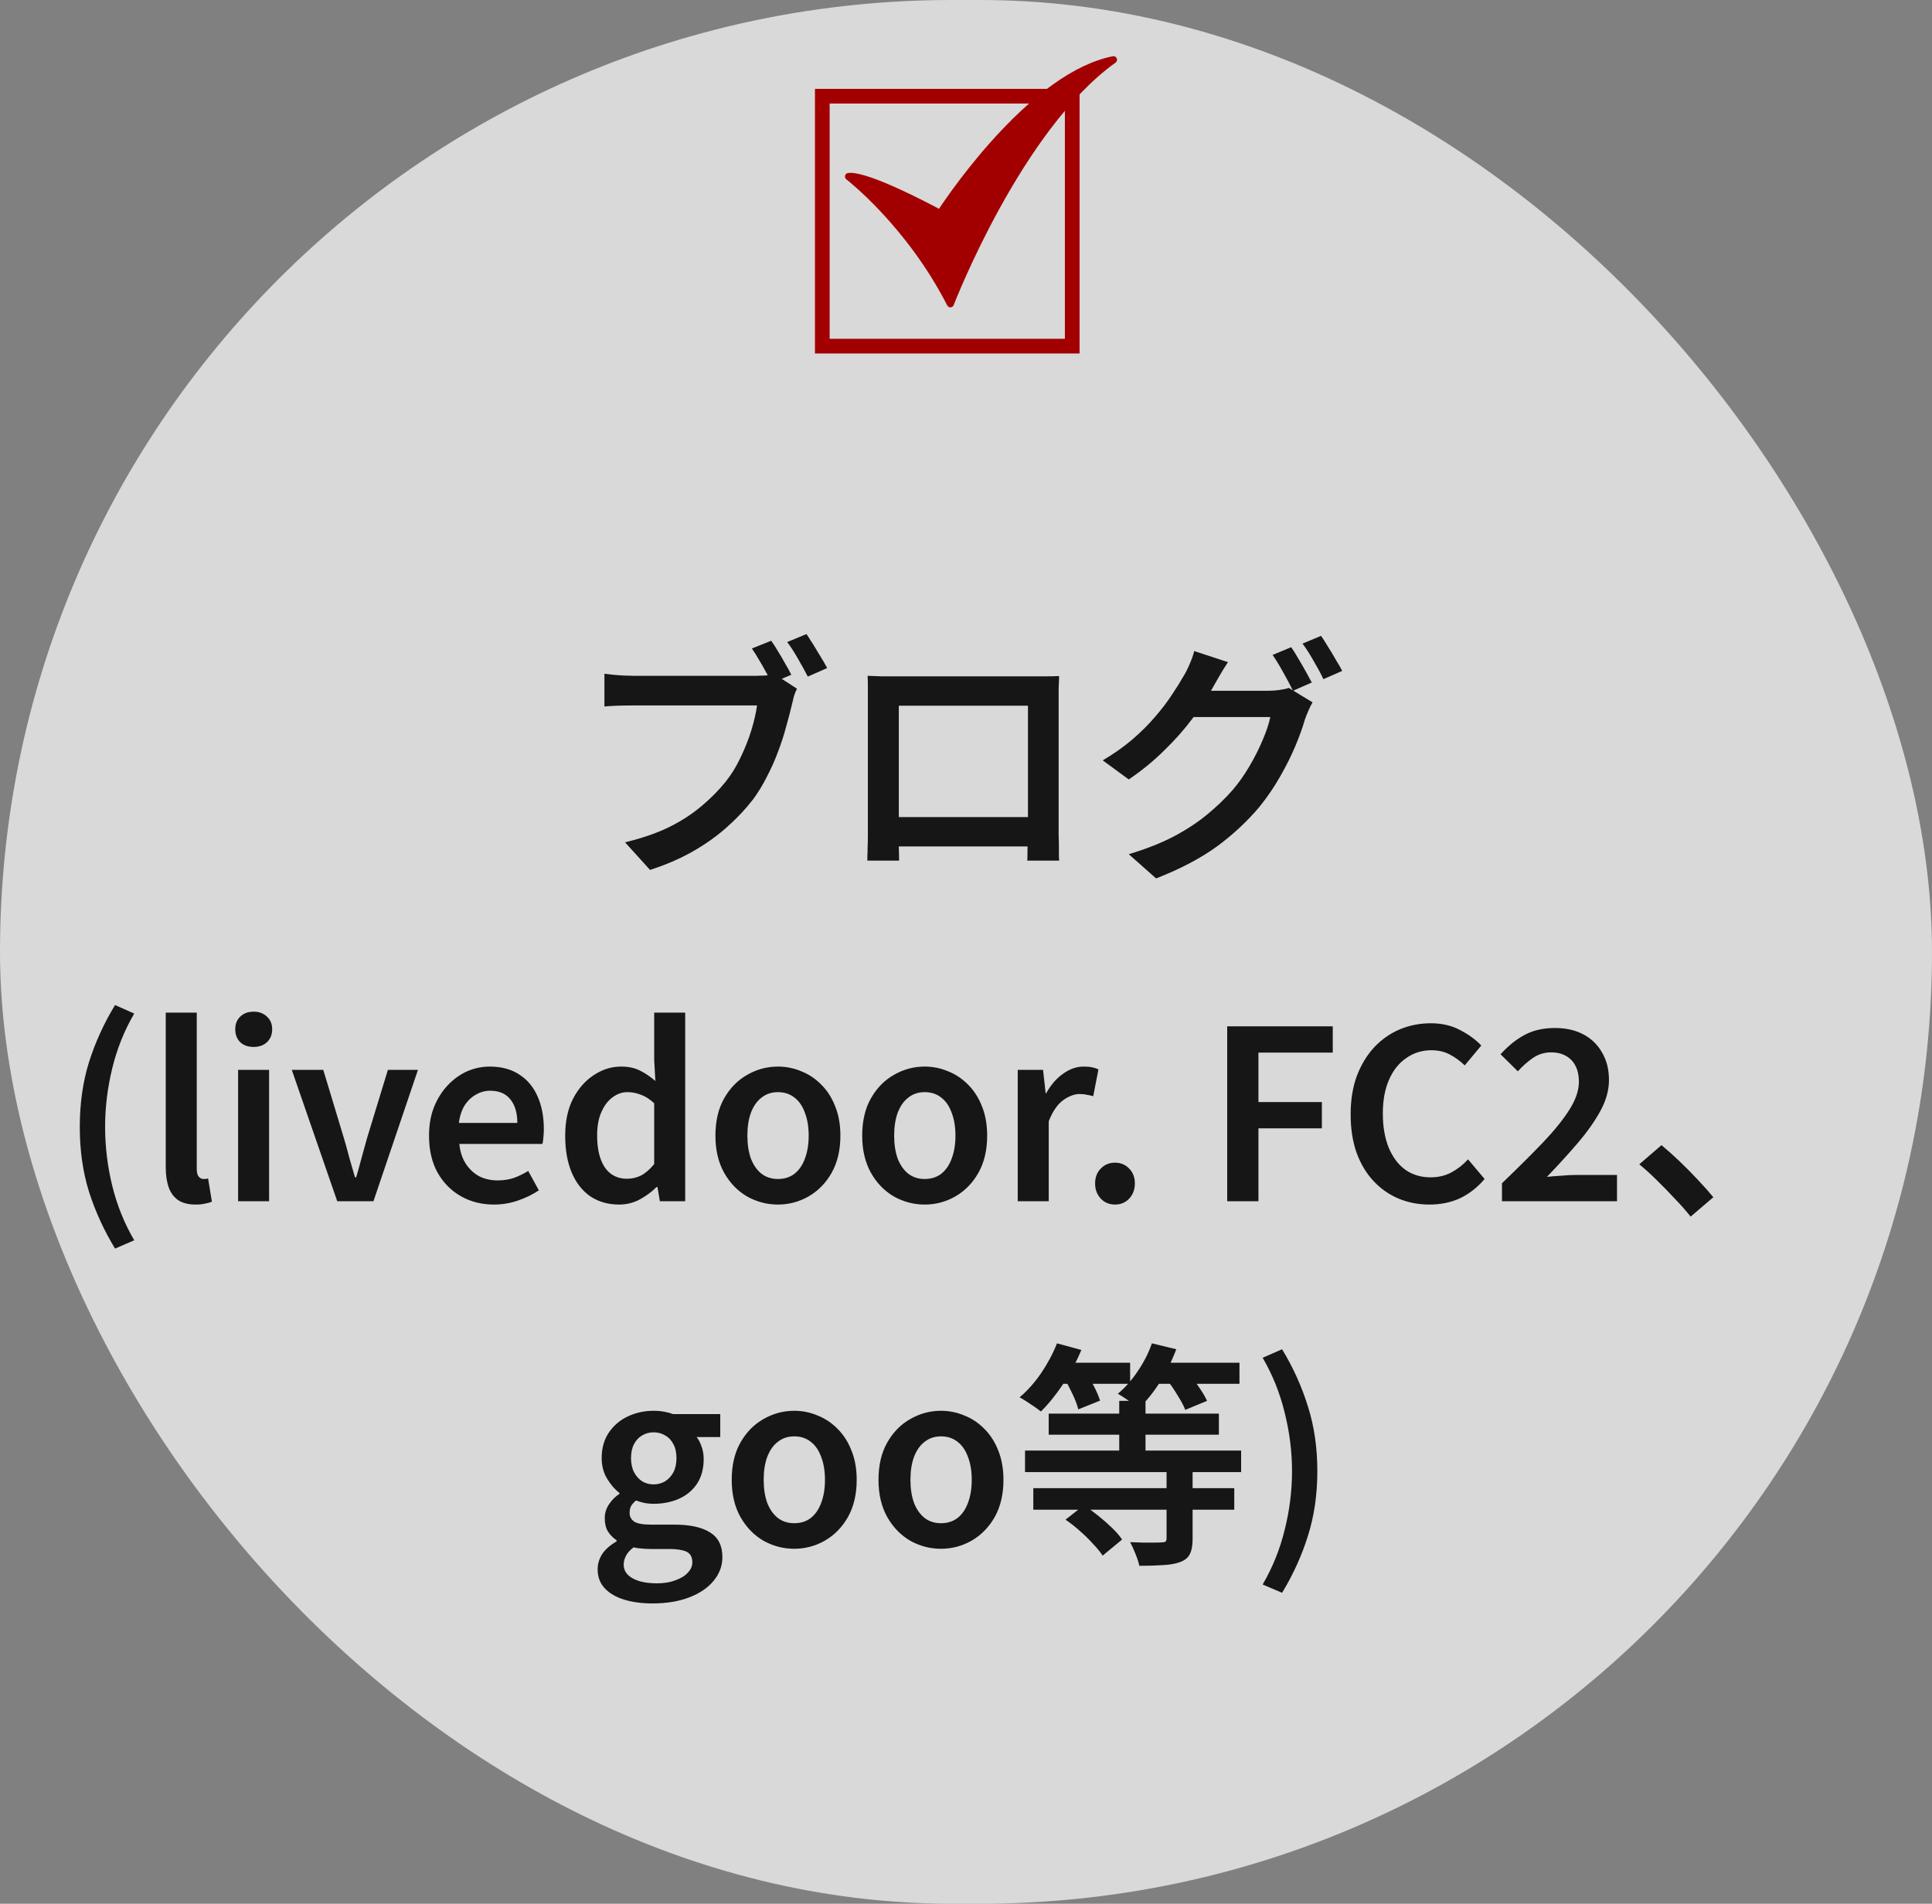
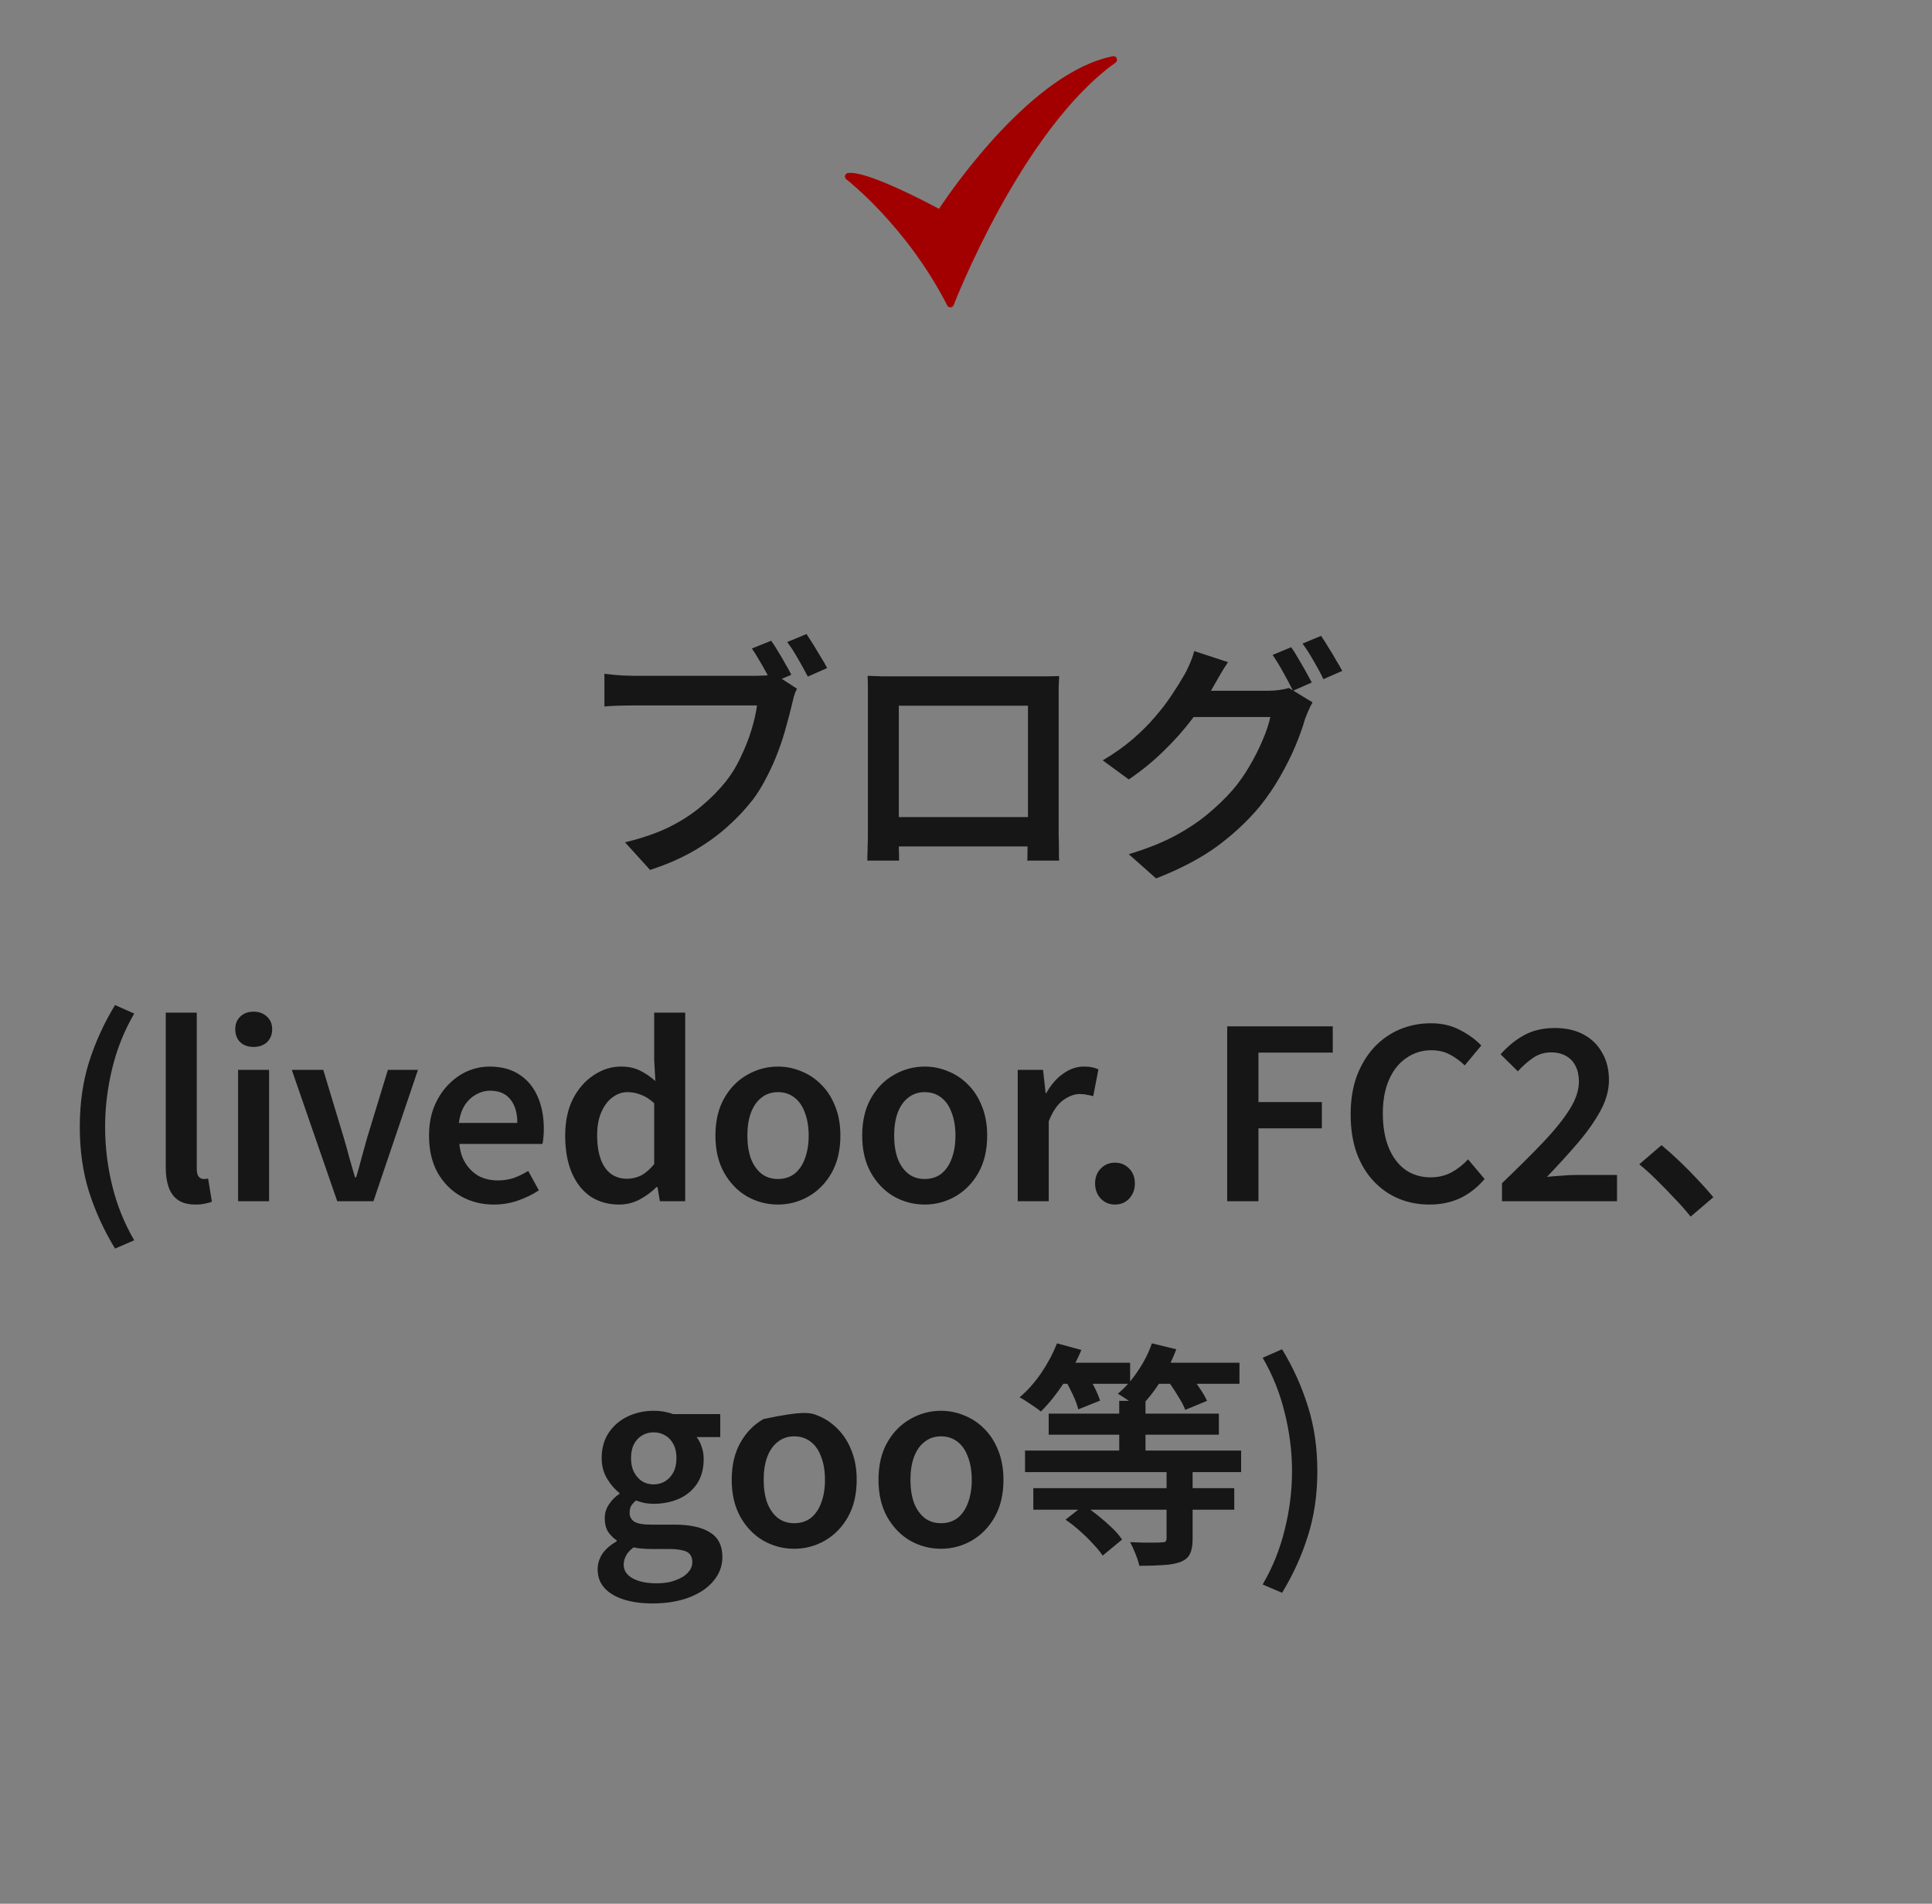
<svg xmlns="http://www.w3.org/2000/svg" width="275" height="271" viewBox="0 0 275 271" fill="none">
  <rect x="0" y="0" width="275" height="271" fill="#808080" stroke="none" />
-   <rect width="275" height="271" rx="135.5" fill="white" fill-opacity="0.7" />
-   <path d="M109.773 91.214C110.091 91.654 110.421 92.168 110.764 92.755C111.131 93.342 111.473 93.929 111.791 94.516C112.134 95.079 112.415 95.593 112.635 96.057L109.846 97.231C109.602 96.718 109.32 96.18 109.002 95.617C108.684 95.03 108.354 94.455 108.012 93.892C107.694 93.33 107.363 92.804 107.021 92.314L109.773 91.214ZM114.8 90.26C115.094 90.7 115.424 91.214 115.791 91.801C116.158 92.388 116.512 92.975 116.855 93.562C117.222 94.149 117.515 94.663 117.736 95.103L114.984 96.314C114.592 95.556 114.127 94.712 113.589 93.782C113.051 92.828 112.537 92.033 112.048 91.397L114.8 90.26ZM113.442 98.039C113.271 98.357 113.124 98.724 113.002 99.14C112.904 99.555 112.806 99.959 112.709 100.351C112.488 101.28 112.219 102.308 111.901 103.433C111.608 104.558 111.229 105.732 110.764 106.955C110.323 108.154 109.797 109.341 109.186 110.515C108.599 111.689 107.938 112.778 107.204 113.781C106.079 115.224 104.795 116.582 103.352 117.854C101.933 119.101 100.318 120.239 98.508 121.266C96.722 122.269 94.728 123.125 92.527 123.835L88.968 119.908C91.389 119.321 93.481 118.6 95.242 117.743C97.004 116.863 98.532 115.872 99.829 114.771C101.15 113.67 102.312 112.496 103.315 111.249C104.147 110.197 104.856 109.035 105.443 107.763C106.055 106.491 106.556 105.219 106.948 103.947C107.339 102.674 107.608 101.5 107.755 100.424C107.412 100.424 106.801 100.424 105.92 100.424C105.039 100.424 104 100.424 102.801 100.424C101.627 100.424 100.392 100.424 99.095 100.424C97.823 100.424 96.588 100.424 95.389 100.424C94.215 100.424 93.163 100.424 92.233 100.424C91.304 100.424 90.631 100.424 90.215 100.424C89.408 100.424 88.625 100.436 87.867 100.461C87.133 100.485 86.521 100.522 86.032 100.571V95.91C86.399 95.96 86.827 96.008 87.316 96.057C87.805 96.106 88.307 96.143 88.821 96.167C89.359 96.192 89.824 96.204 90.215 96.204C90.582 96.204 91.132 96.204 91.866 96.204C92.6 96.204 93.456 96.204 94.435 96.204C95.413 96.204 96.441 96.204 97.517 96.204C98.594 96.204 99.67 96.204 100.746 96.204C101.823 96.204 102.826 96.204 103.755 96.204C104.685 96.204 105.492 96.204 106.177 96.204C106.862 96.204 107.339 96.204 107.608 96.204C107.951 96.204 108.354 96.192 108.819 96.167C109.308 96.143 109.773 96.07 110.213 95.947L113.442 98.039ZM123.497 96.204C124.23 96.229 124.903 96.253 125.515 96.278C126.151 96.278 126.713 96.278 127.203 96.278C127.545 96.278 128.12 96.278 128.927 96.278C129.759 96.278 130.725 96.278 131.826 96.278C132.927 96.278 134.101 96.278 135.349 96.278C136.621 96.278 137.881 96.278 139.128 96.278C140.4 96.278 141.575 96.278 142.651 96.278C143.752 96.278 144.706 96.278 145.513 96.278C146.32 96.278 146.895 96.278 147.238 96.278C147.678 96.278 148.216 96.278 148.852 96.278C149.488 96.278 150.124 96.265 150.76 96.241C150.736 96.754 150.711 97.317 150.687 97.929C150.687 98.516 150.687 99.079 150.687 99.617C150.687 99.91 150.687 100.424 150.687 101.158C150.687 101.867 150.687 102.723 150.687 103.726C150.687 104.729 150.687 105.806 150.687 106.955C150.687 108.081 150.687 109.218 150.687 110.368C150.687 111.493 150.687 112.557 150.687 113.56C150.687 114.563 150.687 115.42 150.687 116.129C150.687 116.838 150.687 117.328 150.687 117.597C150.687 117.939 150.687 118.38 150.687 118.918C150.711 119.431 150.724 119.957 150.724 120.496C150.724 121.009 150.724 121.462 150.724 121.853C150.748 122.245 150.76 122.465 150.76 122.514H146.21C146.235 122.44 146.247 122.147 146.247 121.633C146.247 121.095 146.259 120.483 146.284 119.798C146.308 119.089 146.32 118.416 146.32 117.78C146.32 117.511 146.32 116.997 146.32 116.239C146.32 115.481 146.32 114.576 146.32 113.524C146.32 112.472 146.32 111.359 146.32 110.185C146.32 108.986 146.32 107.812 146.32 106.662C146.32 105.512 146.32 104.472 146.32 103.543C146.32 102.613 146.32 101.867 146.32 101.305C146.32 100.742 146.32 100.461 146.32 100.461H127.937C127.937 100.461 127.937 100.742 127.937 101.305C127.937 101.843 127.937 102.589 127.937 103.543C127.937 104.472 127.937 105.512 127.937 106.662C127.937 107.787 127.937 108.949 127.937 110.148C127.937 111.322 127.937 112.435 127.937 113.487C127.937 114.539 127.937 115.444 127.937 116.202C127.937 116.961 127.937 117.487 127.937 117.78C127.937 118.196 127.937 118.661 127.937 119.175C127.937 119.688 127.937 120.19 127.937 120.679C127.961 121.144 127.973 121.547 127.973 121.89C127.973 122.232 127.973 122.44 127.973 122.514H123.46C123.46 122.44 123.46 122.232 123.46 121.89C123.484 121.523 123.497 121.083 123.497 120.569C123.521 120.031 123.533 119.505 123.533 118.991C123.533 118.453 123.533 117.976 123.533 117.56C123.533 117.291 123.533 116.802 123.533 116.092C123.533 115.358 123.533 114.49 123.533 113.487C123.533 112.484 123.533 111.408 123.533 110.258C123.533 109.108 123.533 107.971 123.533 106.845C123.533 105.696 123.533 104.631 123.533 103.653C123.533 102.65 123.533 101.794 123.533 101.084C123.533 100.375 123.533 99.886 123.533 99.617C123.533 99.103 123.533 98.54 123.533 97.929C123.533 97.293 123.521 96.718 123.497 96.204ZM147.972 116.312V120.496H125.735V116.312H147.972ZM183.785 92.131C184.103 92.571 184.433 93.097 184.776 93.709C185.143 94.32 185.497 94.932 185.84 95.544C186.182 96.155 186.476 96.693 186.72 97.158L184.042 98.332C183.675 97.574 183.222 96.718 182.684 95.764C182.146 94.785 181.632 93.941 181.143 93.232L183.785 92.131ZM188.041 90.516C188.359 90.981 188.702 91.519 189.069 92.131C189.46 92.743 189.827 93.354 190.17 93.966C190.537 94.553 190.83 95.067 191.05 95.507L188.372 96.681C188.005 95.898 187.54 95.03 186.977 94.076C186.439 93.122 185.913 92.302 185.399 91.617L188.041 90.516ZM186.831 99.984C186.635 100.302 186.439 100.693 186.243 101.158C186.048 101.598 185.876 102.026 185.73 102.442C185.412 103.567 184.959 104.827 184.372 106.222C183.785 107.616 183.063 109.059 182.207 110.551C181.375 112.019 180.409 113.438 179.308 114.808C177.571 116.887 175.541 118.783 173.217 120.496C170.893 122.183 168.006 123.7 164.557 125.046L160.668 121.596C163.114 120.862 165.23 120.031 167.016 119.101C168.826 118.147 170.416 117.107 171.786 115.982C173.156 114.857 174.379 113.683 175.455 112.46C176.312 111.457 177.107 110.331 177.84 109.084C178.574 107.836 179.198 106.601 179.712 105.378C180.25 104.13 180.617 103.029 180.813 102.075H168.117L169.658 98.332C169.976 98.332 170.502 98.332 171.236 98.332C171.994 98.332 172.85 98.332 173.804 98.332C174.758 98.332 175.7 98.332 176.63 98.332C177.559 98.332 178.366 98.332 179.051 98.332C179.761 98.332 180.238 98.332 180.482 98.332C181.045 98.332 181.583 98.296 182.097 98.222C182.635 98.149 183.088 98.051 183.455 97.929L186.831 99.984ZM174.795 94.259C174.379 94.871 173.975 95.519 173.584 96.204C173.217 96.865 172.923 97.378 172.703 97.745C171.92 99.189 170.93 100.705 169.731 102.295C168.557 103.861 167.199 105.39 165.658 106.882C164.141 108.374 162.478 109.732 160.668 110.955L156.962 108.24C158.576 107.286 159.995 106.283 161.218 105.231C162.466 104.154 163.542 103.078 164.447 102.002C165.377 100.925 166.16 99.898 166.796 98.919C167.456 97.941 168.006 97.06 168.447 96.278C168.716 95.862 168.997 95.311 169.291 94.626C169.609 93.917 169.841 93.269 169.988 92.681L174.795 94.259ZM16.376 177.738C14.804 175.155 13.569 172.46 12.67 169.652C11.794 166.845 11.356 163.768 11.356 160.421C11.356 157.075 11.794 153.998 12.67 151.19C13.569 148.36 14.804 145.654 16.376 143.071L19.105 144.284C17.69 146.71 16.646 149.315 15.972 152.1C15.298 154.862 14.961 157.636 14.961 160.421C14.961 163.229 15.298 166.014 15.972 168.776C16.646 171.539 17.69 174.133 19.105 176.559L16.376 177.738ZM27.837 171.472C26.804 171.472 25.973 171.258 25.344 170.832C24.715 170.382 24.266 169.765 23.996 168.979C23.727 168.17 23.592 167.238 23.592 166.182V144.149H28.006V166.384C28.006 166.924 28.107 167.305 28.309 167.53C28.511 167.732 28.724 167.833 28.949 167.833C29.039 167.833 29.128 167.833 29.218 167.833C29.308 167.811 29.443 167.788 29.623 167.766L30.162 171.067C29.892 171.18 29.567 171.27 29.185 171.337C28.825 171.427 28.376 171.472 27.837 171.472ZM33.89 171V152.302H38.303V171H33.89ZM36.114 149.034C35.305 149.034 34.665 148.81 34.193 148.36C33.721 147.889 33.486 147.271 33.486 146.507C33.486 145.766 33.721 145.171 34.193 144.722C34.665 144.25 35.305 144.014 36.114 144.014C36.877 144.014 37.506 144.25 38 144.722C38.494 145.171 38.741 145.766 38.741 146.507C38.741 147.271 38.494 147.889 38 148.36C37.506 148.81 36.877 149.034 36.114 149.034ZM48.003 171L41.534 152.302H46.015L48.946 162.005C49.215 162.903 49.474 163.835 49.721 164.801C49.99 165.744 50.26 166.676 50.529 167.597H50.698C50.967 166.676 51.226 165.744 51.473 164.801C51.742 163.835 52.001 162.903 52.248 162.005L55.212 152.302H59.491L53.157 171H48.003ZM70.3 171.472C68.571 171.472 67.01 171.079 65.618 170.293C64.225 169.506 63.113 168.383 62.282 166.924C61.474 165.464 61.069 163.712 61.069 161.668C61.069 160.141 61.305 158.782 61.777 157.591C62.271 156.379 62.922 155.345 63.731 154.492C64.562 153.616 65.483 152.953 66.493 152.504C67.527 152.055 68.593 151.83 69.694 151.83C71.379 151.83 72.793 152.212 73.939 152.976C75.084 153.717 75.949 154.761 76.533 156.109C77.117 157.434 77.409 158.973 77.409 160.725C77.409 161.151 77.386 161.556 77.342 161.937C77.319 162.297 77.274 162.6 77.207 162.847H65.382C65.494 163.948 65.797 164.88 66.291 165.643C66.785 166.407 67.414 167.002 68.178 167.429C68.964 167.833 69.862 168.035 70.873 168.035C71.659 168.035 72.4 167.923 73.097 167.698C73.793 167.451 74.489 167.114 75.185 166.688L76.701 169.45C75.826 170.034 74.837 170.517 73.737 170.899C72.636 171.281 71.491 171.472 70.3 171.472ZM65.314 159.849H73.636C73.636 158.434 73.31 157.322 72.659 156.513C72.007 155.682 71.042 155.267 69.761 155.267C69.065 155.267 68.403 155.446 67.774 155.806C67.145 156.143 66.606 156.648 66.156 157.322C65.73 157.996 65.449 158.838 65.314 159.849ZM88.13 171.472C86.581 171.472 85.222 171.09 84.054 170.326C82.909 169.54 82.021 168.417 81.392 166.957C80.764 165.475 80.449 163.712 80.449 161.668C80.449 159.624 80.82 157.872 81.561 156.412C82.325 154.952 83.313 153.829 84.526 153.043C85.739 152.235 87.03 151.83 88.4 151.83C89.456 151.83 90.354 152.021 91.095 152.403C91.836 152.762 92.566 153.257 93.285 153.885L93.117 150.887V144.149H97.53V171H93.925L93.588 168.979H93.454C92.757 169.675 91.949 170.27 91.028 170.764C90.129 171.236 89.164 171.472 88.13 171.472ZM89.242 167.799C89.961 167.799 90.635 167.642 91.264 167.328C91.893 166.991 92.51 166.452 93.117 165.711V157.052C92.488 156.468 91.859 156.064 91.23 155.84C90.601 155.592 89.961 155.469 89.31 155.469C88.546 155.469 87.839 155.716 87.187 156.21C86.536 156.682 86.008 157.378 85.604 158.299C85.2 159.197 84.997 160.298 84.997 161.6C84.997 162.948 85.166 164.082 85.503 165.003C85.84 165.924 86.323 166.62 86.951 167.092C87.603 167.564 88.366 167.799 89.242 167.799ZM110.727 171.472C109.177 171.472 107.717 171.09 106.347 170.326C105 169.54 103.91 168.417 103.079 166.957C102.248 165.475 101.833 163.712 101.833 161.668C101.833 159.579 102.248 157.805 103.079 156.345C103.91 154.885 105 153.773 106.347 153.01C107.717 152.223 109.177 151.83 110.727 151.83C111.895 151.83 113.007 152.055 114.062 152.504C115.14 152.931 116.095 153.571 116.926 154.425C117.757 155.256 118.408 156.277 118.88 157.49C119.374 158.703 119.621 160.096 119.621 161.668C119.621 163.712 119.206 165.475 118.375 166.957C117.544 168.417 116.443 169.54 115.073 170.326C113.725 171.09 112.277 171.472 110.727 171.472ZM110.727 167.833C111.648 167.833 112.434 167.586 113.085 167.092C113.737 166.575 114.231 165.857 114.568 164.936C114.927 163.992 115.107 162.903 115.107 161.668C115.107 160.41 114.927 159.321 114.568 158.4C114.231 157.457 113.737 156.738 113.085 156.244C112.434 155.727 111.648 155.469 110.727 155.469C109.829 155.469 109.054 155.727 108.402 156.244C107.751 156.738 107.246 157.457 106.886 158.4C106.55 159.321 106.381 160.41 106.381 161.668C106.381 162.903 106.55 163.992 106.886 164.936C107.246 165.857 107.751 166.575 108.402 167.092C109.054 167.586 109.829 167.833 110.727 167.833ZM131.619 171.472C130.069 171.472 128.609 171.09 127.239 170.326C125.892 169.54 124.802 168.417 123.971 166.957C123.14 165.475 122.725 163.712 122.725 161.668C122.725 159.579 123.14 157.805 123.971 156.345C124.802 154.885 125.892 153.773 127.239 153.01C128.609 152.223 130.069 151.83 131.619 151.83C132.787 151.83 133.899 152.055 134.954 152.504C136.032 152.931 136.987 153.571 137.818 154.425C138.649 155.256 139.3 156.277 139.772 157.49C140.266 158.703 140.513 160.096 140.513 161.668C140.513 163.712 140.097 165.475 139.266 166.957C138.435 168.417 137.335 169.54 135.965 170.326C134.617 171.09 133.169 171.472 131.619 171.472ZM131.619 167.833C132.54 167.833 133.326 167.586 133.977 167.092C134.628 166.575 135.123 165.857 135.459 164.936C135.819 163.992 135.999 162.903 135.999 161.668C135.999 160.41 135.819 159.321 135.459 158.4C135.123 157.457 134.628 156.738 133.977 156.244C133.326 155.727 132.54 155.469 131.619 155.469C130.72 155.469 129.946 155.727 129.294 156.244C128.643 156.738 128.138 157.457 127.778 158.4C127.441 159.321 127.273 160.41 127.273 161.668C127.273 162.903 127.441 163.992 127.778 164.936C128.138 165.857 128.643 166.575 129.294 167.092C129.946 167.586 130.72 167.833 131.619 167.833ZM144.863 171V152.302H148.468L148.838 155.637H148.906C149.58 154.425 150.388 153.492 151.331 152.841C152.275 152.167 153.241 151.83 154.229 151.83C154.723 151.83 155.127 151.864 155.442 151.931C155.778 151.999 156.082 152.1 156.351 152.235L155.61 156.042C155.273 155.952 154.959 155.884 154.667 155.84C154.397 155.772 154.06 155.738 153.656 155.738C152.937 155.738 152.162 156.03 151.331 156.614C150.523 157.198 149.838 158.198 149.276 159.613V171H144.863ZM158.706 171.472C157.897 171.472 157.223 171.191 156.684 170.629C156.145 170.045 155.876 169.327 155.876 168.473C155.876 167.597 156.145 166.89 156.684 166.351C157.223 165.789 157.897 165.509 158.706 165.509C159.514 165.509 160.188 165.789 160.727 166.351C161.266 166.89 161.536 167.597 161.536 168.473C161.536 169.327 161.266 170.045 160.727 170.629C160.188 171.191 159.514 171.472 158.706 171.472ZM174.679 171V146.103H189.705V149.843H179.126V156.884H188.155V160.623H179.126V171H174.679ZM203.469 171.472C201.897 171.472 200.437 171.191 199.089 170.629C197.742 170.068 196.551 169.237 195.518 168.136C194.485 167.036 193.676 165.688 193.093 164.094C192.531 162.499 192.25 160.68 192.25 158.636C192.25 156.592 192.542 154.773 193.126 153.178C193.733 151.583 194.552 150.224 195.586 149.101C196.641 147.978 197.854 147.125 199.224 146.541C200.617 145.957 202.099 145.665 203.671 145.665C205.243 145.665 206.636 145.991 207.849 146.642C209.062 147.271 210.061 148.001 210.847 148.832L208.489 151.662C207.838 151.033 207.13 150.516 206.366 150.112C205.603 149.708 204.727 149.506 203.739 149.506C202.413 149.506 201.223 149.876 200.167 150.618C199.112 151.336 198.292 152.369 197.708 153.717C197.124 155.042 196.832 156.637 196.832 158.501C196.832 160.388 197.113 162.016 197.674 163.386C198.236 164.734 199.022 165.778 200.033 166.519C201.066 167.238 202.267 167.597 203.637 167.597C204.738 167.597 205.726 167.361 206.602 166.89C207.478 166.418 208.264 165.801 208.961 165.037L211.319 167.833C210.308 169.024 209.151 169.933 207.849 170.562C206.546 171.168 205.086 171.472 203.469 171.472ZM213.791 171V168.44C216.037 166.283 217.979 164.352 219.619 162.645C221.259 160.915 222.516 159.354 223.392 157.962C224.291 156.547 224.74 155.222 224.74 153.987C224.74 153.111 224.583 152.369 224.268 151.763C223.976 151.157 223.538 150.685 222.954 150.348C222.37 149.989 221.64 149.809 220.764 149.809C219.821 149.809 218.956 150.079 218.17 150.618C217.407 151.157 216.699 151.785 216.048 152.504L213.588 150.079C214.689 148.866 215.834 147.945 217.025 147.316C218.238 146.665 219.675 146.339 221.337 146.339C222.887 146.339 224.234 146.642 225.38 147.249C226.525 147.855 227.413 148.72 228.041 149.843C228.693 150.943 229.018 152.246 229.018 153.751C229.018 155.188 228.614 156.648 227.806 158.13C226.997 159.613 225.93 161.129 224.605 162.679C223.28 164.228 221.809 165.845 220.192 167.53C220.843 167.463 221.539 167.406 222.28 167.361C223.022 167.294 223.684 167.26 224.268 167.26H230.164V171H213.791ZM240.644 173.19C239.97 172.336 239.207 171.472 238.353 170.596C237.522 169.697 236.68 168.833 235.826 168.002C234.973 167.148 234.142 166.396 233.333 165.744L236.5 163.015C237.286 163.667 238.14 164.43 239.061 165.306C239.982 166.182 240.857 167.069 241.689 167.968C242.542 168.866 243.272 169.686 243.878 170.427L240.644 173.19ZM92.852 228.254C91.369 228.254 90.033 228.074 88.843 227.715C87.675 227.356 86.754 226.817 86.08 226.098C85.406 225.379 85.069 224.481 85.069 223.403C85.069 222.617 85.294 221.875 85.743 221.179C86.215 220.505 86.889 219.921 87.765 219.427V219.259C87.293 218.944 86.889 218.54 86.552 218.046C86.237 217.529 86.08 216.889 86.08 216.126C86.08 215.407 86.282 214.744 86.686 214.138C87.113 213.509 87.607 213.015 88.169 212.656V212.521C87.517 212.027 86.933 211.353 86.417 210.499C85.9 209.646 85.642 208.669 85.642 207.568C85.642 206.131 85.99 204.907 86.686 203.896C87.383 202.885 88.292 202.122 89.415 201.605C90.538 201.089 91.74 200.83 93.02 200.83C93.582 200.83 94.098 200.875 94.57 200.965C95.042 201.055 95.457 201.167 95.817 201.302H102.521V204.57H99.152C99.444 204.929 99.68 205.379 99.859 205.918C100.061 206.457 100.162 207.052 100.162 207.703C100.162 209.073 99.848 210.241 99.219 211.207C98.59 212.15 97.726 212.869 96.625 213.363C95.547 213.835 94.345 214.071 93.02 214.071C92.661 214.071 92.257 214.037 91.807 213.969C91.381 213.88 90.954 213.756 90.527 213.599C90.258 213.823 90.033 214.071 89.853 214.34C89.696 214.61 89.618 214.958 89.618 215.384C89.618 215.879 89.831 216.283 90.258 216.597C90.707 216.889 91.504 217.035 92.65 217.035H95.985C98.209 217.035 99.904 217.406 101.072 218.147C102.24 218.866 102.824 220.034 102.824 221.651C102.824 222.886 102.42 223.998 101.611 224.986C100.803 225.997 99.646 226.794 98.141 227.378C96.636 227.962 94.873 228.254 92.852 228.254ZM93.02 211.308C93.627 211.308 94.177 211.162 94.671 210.87C95.165 210.556 95.558 210.129 95.85 209.59C96.142 209.028 96.288 208.354 96.288 207.568C96.288 206.782 96.142 206.12 95.85 205.581C95.558 205.019 95.165 204.604 94.671 204.334C94.199 204.042 93.649 203.896 93.02 203.896C92.436 203.896 91.897 204.042 91.403 204.334C90.931 204.604 90.55 205.008 90.258 205.547C89.966 206.086 89.82 206.76 89.82 207.568C89.82 208.354 89.966 209.028 90.258 209.59C90.55 210.129 90.931 210.556 91.403 210.87C91.897 211.162 92.436 211.308 93.02 211.308ZM93.492 225.39C94.525 225.39 95.412 225.244 96.153 224.952C96.917 224.683 97.501 224.324 97.905 223.874C98.332 223.425 98.545 222.931 98.545 222.392C98.545 221.651 98.265 221.145 97.703 220.876C97.142 220.629 96.333 220.505 95.277 220.505H92.717C92.223 220.505 91.762 220.483 91.336 220.438C90.931 220.416 90.55 220.359 90.19 220.27C89.696 220.629 89.337 221.022 89.112 221.449C88.888 221.875 88.775 222.302 88.775 222.729C88.775 223.56 89.202 224.211 90.055 224.683C90.909 225.155 92.054 225.39 93.492 225.39ZM113.047 220.472C111.497 220.472 110.037 220.09 108.667 219.326C107.319 218.54 106.23 217.417 105.399 215.957C104.568 214.475 104.152 212.712 104.152 210.668C104.152 208.579 104.568 206.805 105.399 205.345C106.23 203.885 107.319 202.773 108.667 202.01C110.037 201.223 111.497 200.83 113.047 200.83C114.214 200.83 115.326 201.055 116.382 201.504C117.46 201.931 118.414 202.571 119.245 203.425C120.077 204.256 120.728 205.277 121.2 206.49C121.694 207.703 121.941 209.096 121.941 210.668C121.941 212.712 121.525 214.475 120.694 215.957C119.863 217.417 118.763 218.54 117.393 219.326C116.045 220.09 114.596 220.472 113.047 220.472ZM113.047 216.833C113.967 216.833 114.753 216.586 115.405 216.092C116.056 215.575 116.55 214.857 116.887 213.936C117.247 212.992 117.426 211.903 117.426 210.668C117.426 209.41 117.247 208.321 116.887 207.4C116.55 206.457 116.056 205.738 115.405 205.244C114.753 204.727 113.967 204.469 113.047 204.469C112.148 204.469 111.373 204.727 110.722 205.244C110.071 205.738 109.565 206.457 109.206 207.4C108.869 208.321 108.701 209.41 108.701 210.668C108.701 211.903 108.869 212.992 109.206 213.936C109.565 214.857 110.071 215.575 110.722 216.092C111.373 216.586 112.148 216.833 113.047 216.833ZM133.938 220.472C132.389 220.472 130.929 220.09 129.559 219.326C128.211 218.54 127.122 217.417 126.291 215.957C125.46 214.475 125.044 212.712 125.044 210.668C125.044 208.579 125.46 206.805 126.291 205.345C127.122 203.885 128.211 202.773 129.559 202.01C130.929 201.223 132.389 200.83 133.938 200.83C135.106 200.83 136.218 201.055 137.274 201.504C138.352 201.931 139.306 202.571 140.137 203.425C140.968 204.256 141.62 205.277 142.091 206.49C142.585 207.703 142.832 209.096 142.832 210.668C142.832 212.712 142.417 214.475 141.586 215.957C140.755 217.417 139.654 218.54 138.284 219.326C136.937 220.09 135.488 220.472 133.938 220.472ZM133.938 216.833C134.859 216.833 135.645 216.586 136.297 216.092C136.948 215.575 137.442 214.857 137.779 213.936C138.138 212.992 138.318 211.903 138.318 210.668C138.318 209.41 138.138 208.321 137.779 207.4C137.442 206.457 136.948 205.738 136.297 205.244C135.645 204.727 134.859 204.469 133.938 204.469C133.04 204.469 132.265 204.727 131.614 205.244C130.962 205.738 130.457 206.457 130.098 207.4C129.761 208.321 129.592 209.41 129.592 210.668C129.592 211.903 129.761 212.992 130.098 213.936C130.457 214.857 130.962 215.575 131.614 216.092C132.265 216.586 133.04 216.833 133.938 216.833ZM159.311 199.415H163.05V208.377H159.311V199.415ZM149.271 201.235H173.494V204.233H149.271V201.235ZM145.902 206.49H176.661V209.556H145.902V206.49ZM147.081 211.847H175.684V214.913H147.081V211.847ZM166.049 209.084H169.755V219.09C169.755 219.989 169.631 220.685 169.384 221.179C169.16 221.696 168.699 222.089 168.003 222.358C167.329 222.605 166.509 222.751 165.543 222.796C164.6 222.864 163.477 222.897 162.174 222.897C162.062 222.381 161.871 221.797 161.602 221.145C161.355 220.517 161.108 219.978 160.861 219.528C161.489 219.551 162.107 219.573 162.713 219.596C163.32 219.596 163.848 219.596 164.297 219.596C164.769 219.596 165.105 219.584 165.308 219.562C165.6 219.562 165.791 219.528 165.88 219.461C165.993 219.371 166.049 219.214 166.049 218.989V209.084ZM150.046 193.991H160.861V196.99H150.046V193.991ZM163.32 193.991H176.425V196.99H163.32V193.991ZM150.45 191.229L153.92 192.172C153.224 193.834 152.359 195.451 151.326 197.023C150.293 198.573 149.237 199.876 148.159 200.931C147.912 200.729 147.609 200.505 147.25 200.258C146.89 200.011 146.52 199.764 146.138 199.516C145.756 199.269 145.419 199.067 145.127 198.91C146.228 197.989 147.25 196.844 148.193 195.474C149.136 194.081 149.889 192.666 150.45 191.229ZM163.96 191.229L167.43 192.071C166.824 193.688 166.049 195.249 165.105 196.754C164.162 198.236 163.163 199.472 162.107 200.46C161.882 200.258 161.579 200.033 161.197 199.786C160.838 199.516 160.467 199.258 160.086 199.011C159.726 198.764 159.401 198.562 159.109 198.405C160.142 197.551 161.085 196.484 161.939 195.204C162.815 193.924 163.488 192.599 163.96 191.229ZM151.562 196.316L154.493 195.204C154.897 195.833 155.302 196.541 155.706 197.327C156.11 198.113 156.402 198.798 156.582 199.382L153.482 200.628C153.348 200.044 153.089 199.348 152.708 198.539C152.326 197.731 151.944 196.99 151.562 196.316ZM166.049 196.35L168.98 195.204C169.496 195.811 170.024 196.518 170.563 197.327C171.125 198.113 171.54 198.809 171.81 199.415L168.71 200.696C168.486 200.112 168.115 199.415 167.599 198.607C167.104 197.776 166.588 197.023 166.049 196.35ZM151.663 216.328L154.291 214.273C154.965 214.722 155.65 215.227 156.346 215.789C157.042 216.35 157.694 216.923 158.3 217.507C158.907 218.091 159.378 218.641 159.715 219.158L156.953 221.449C156.616 220.932 156.155 220.371 155.571 219.764C155.01 219.135 154.392 218.529 153.718 217.945C153.044 217.338 152.359 216.799 151.663 216.328ZM182.49 226.738L179.727 225.559C181.142 223.133 182.186 220.539 182.86 217.776C183.556 215.014 183.905 212.229 183.905 209.421C183.905 206.636 183.556 203.862 182.86 201.1C182.186 198.315 181.142 195.71 179.727 193.284L182.49 192.071C184.062 194.654 185.286 197.36 186.162 200.19C187.06 202.998 187.509 206.075 187.509 209.421C187.509 212.768 187.06 215.845 186.162 218.652C185.286 221.46 184.062 224.155 182.49 226.738Z" fill="#161616" />
-   <path d="M116 50.319V12.65H153.667V49.273V50.319H116ZM118.091 48.227H151.575V14.741H118.091V48.227Z" fill="#A20000" />
+   <path d="M109.773 91.214C110.091 91.654 110.421 92.168 110.764 92.755C111.131 93.342 111.473 93.929 111.791 94.516C112.134 95.079 112.415 95.593 112.635 96.057L109.846 97.231C109.602 96.718 109.32 96.18 109.002 95.617C108.684 95.03 108.354 94.455 108.012 93.892C107.694 93.33 107.363 92.804 107.021 92.314L109.773 91.214ZM114.8 90.26C115.094 90.7 115.424 91.214 115.791 91.801C116.158 92.388 116.512 92.975 116.855 93.562C117.222 94.149 117.515 94.663 117.736 95.103L114.984 96.314C114.592 95.556 114.127 94.712 113.589 93.782C113.051 92.828 112.537 92.033 112.048 91.397L114.8 90.26ZM113.442 98.039C113.271 98.357 113.124 98.724 113.002 99.14C112.904 99.555 112.806 99.959 112.709 100.351C112.488 101.28 112.219 102.308 111.901 103.433C111.608 104.558 111.229 105.732 110.764 106.955C110.323 108.154 109.797 109.341 109.186 110.515C108.599 111.689 107.938 112.778 107.204 113.781C106.079 115.224 104.795 116.582 103.352 117.854C101.933 119.101 100.318 120.239 98.508 121.266C96.722 122.269 94.728 123.125 92.527 123.835L88.968 119.908C91.389 119.321 93.481 118.6 95.242 117.743C97.004 116.863 98.532 115.872 99.829 114.771C101.15 113.67 102.312 112.496 103.315 111.249C104.147 110.197 104.856 109.035 105.443 107.763C106.055 106.491 106.556 105.219 106.948 103.947C107.339 102.674 107.608 101.5 107.755 100.424C107.412 100.424 106.801 100.424 105.92 100.424C105.039 100.424 104 100.424 102.801 100.424C101.627 100.424 100.392 100.424 99.095 100.424C97.823 100.424 96.588 100.424 95.389 100.424C94.215 100.424 93.163 100.424 92.233 100.424C91.304 100.424 90.631 100.424 90.215 100.424C89.408 100.424 88.625 100.436 87.867 100.461C87.133 100.485 86.521 100.522 86.032 100.571V95.91C86.399 95.96 86.827 96.008 87.316 96.057C87.805 96.106 88.307 96.143 88.821 96.167C89.359 96.192 89.824 96.204 90.215 96.204C90.582 96.204 91.132 96.204 91.866 96.204C92.6 96.204 93.456 96.204 94.435 96.204C95.413 96.204 96.441 96.204 97.517 96.204C98.594 96.204 99.67 96.204 100.746 96.204C101.823 96.204 102.826 96.204 103.755 96.204C104.685 96.204 105.492 96.204 106.177 96.204C106.862 96.204 107.339 96.204 107.608 96.204C107.951 96.204 108.354 96.192 108.819 96.167C109.308 96.143 109.773 96.07 110.213 95.947L113.442 98.039ZM123.497 96.204C124.23 96.229 124.903 96.253 125.515 96.278C126.151 96.278 126.713 96.278 127.203 96.278C127.545 96.278 128.12 96.278 128.927 96.278C129.759 96.278 130.725 96.278 131.826 96.278C132.927 96.278 134.101 96.278 135.349 96.278C136.621 96.278 137.881 96.278 139.128 96.278C140.4 96.278 141.575 96.278 142.651 96.278C143.752 96.278 144.706 96.278 145.513 96.278C146.32 96.278 146.895 96.278 147.238 96.278C147.678 96.278 148.216 96.278 148.852 96.278C149.488 96.278 150.124 96.265 150.76 96.241C150.736 96.754 150.711 97.317 150.687 97.929C150.687 98.516 150.687 99.079 150.687 99.617C150.687 99.91 150.687 100.424 150.687 101.158C150.687 101.867 150.687 102.723 150.687 103.726C150.687 104.729 150.687 105.806 150.687 106.955C150.687 108.081 150.687 109.218 150.687 110.368C150.687 111.493 150.687 112.557 150.687 113.56C150.687 114.563 150.687 115.42 150.687 116.129C150.687 116.838 150.687 117.328 150.687 117.597C150.687 117.939 150.687 118.38 150.687 118.918C150.711 119.431 150.724 119.957 150.724 120.496C150.724 121.009 150.724 121.462 150.724 121.853C150.748 122.245 150.76 122.465 150.76 122.514H146.21C146.235 122.44 146.247 122.147 146.247 121.633C146.247 121.095 146.259 120.483 146.284 119.798C146.308 119.089 146.32 118.416 146.32 117.78C146.32 117.511 146.32 116.997 146.32 116.239C146.32 115.481 146.32 114.576 146.32 113.524C146.32 112.472 146.32 111.359 146.32 110.185C146.32 108.986 146.32 107.812 146.32 106.662C146.32 105.512 146.32 104.472 146.32 103.543C146.32 102.613 146.32 101.867 146.32 101.305C146.32 100.742 146.32 100.461 146.32 100.461H127.937C127.937 100.461 127.937 100.742 127.937 101.305C127.937 101.843 127.937 102.589 127.937 103.543C127.937 104.472 127.937 105.512 127.937 106.662C127.937 107.787 127.937 108.949 127.937 110.148C127.937 111.322 127.937 112.435 127.937 113.487C127.937 114.539 127.937 115.444 127.937 116.202C127.937 116.961 127.937 117.487 127.937 117.78C127.937 118.196 127.937 118.661 127.937 119.175C127.937 119.688 127.937 120.19 127.937 120.679C127.961 121.144 127.973 121.547 127.973 121.89C127.973 122.232 127.973 122.44 127.973 122.514H123.46C123.46 122.44 123.46 122.232 123.46 121.89C123.484 121.523 123.497 121.083 123.497 120.569C123.521 120.031 123.533 119.505 123.533 118.991C123.533 118.453 123.533 117.976 123.533 117.56C123.533 117.291 123.533 116.802 123.533 116.092C123.533 115.358 123.533 114.49 123.533 113.487C123.533 112.484 123.533 111.408 123.533 110.258C123.533 109.108 123.533 107.971 123.533 106.845C123.533 105.696 123.533 104.631 123.533 103.653C123.533 102.65 123.533 101.794 123.533 101.084C123.533 100.375 123.533 99.886 123.533 99.617C123.533 99.103 123.533 98.54 123.533 97.929C123.533 97.293 123.521 96.718 123.497 96.204ZM147.972 116.312V120.496H125.735V116.312H147.972ZM183.785 92.131C184.103 92.571 184.433 93.097 184.776 93.709C185.143 94.32 185.497 94.932 185.84 95.544C186.182 96.155 186.476 96.693 186.72 97.158L184.042 98.332C183.675 97.574 183.222 96.718 182.684 95.764C182.146 94.785 181.632 93.941 181.143 93.232L183.785 92.131ZM188.041 90.516C188.359 90.981 188.702 91.519 189.069 92.131C189.46 92.743 189.827 93.354 190.17 93.966C190.537 94.553 190.83 95.067 191.05 95.507L188.372 96.681C188.005 95.898 187.54 95.03 186.977 94.076C186.439 93.122 185.913 92.302 185.399 91.617L188.041 90.516ZM186.831 99.984C186.635 100.302 186.439 100.693 186.243 101.158C186.048 101.598 185.876 102.026 185.73 102.442C185.412 103.567 184.959 104.827 184.372 106.222C183.785 107.616 183.063 109.059 182.207 110.551C181.375 112.019 180.409 113.438 179.308 114.808C177.571 116.887 175.541 118.783 173.217 120.496C170.893 122.183 168.006 123.7 164.557 125.046L160.668 121.596C163.114 120.862 165.23 120.031 167.016 119.101C168.826 118.147 170.416 117.107 171.786 115.982C173.156 114.857 174.379 113.683 175.455 112.46C176.312 111.457 177.107 110.331 177.84 109.084C178.574 107.836 179.198 106.601 179.712 105.378C180.25 104.13 180.617 103.029 180.813 102.075H168.117L169.658 98.332C169.976 98.332 170.502 98.332 171.236 98.332C171.994 98.332 172.85 98.332 173.804 98.332C174.758 98.332 175.7 98.332 176.63 98.332C177.559 98.332 178.366 98.332 179.051 98.332C179.761 98.332 180.238 98.332 180.482 98.332C181.045 98.332 181.583 98.296 182.097 98.222C182.635 98.149 183.088 98.051 183.455 97.929L186.831 99.984ZM174.795 94.259C174.379 94.871 173.975 95.519 173.584 96.204C173.217 96.865 172.923 97.378 172.703 97.745C171.92 99.189 170.93 100.705 169.731 102.295C168.557 103.861 167.199 105.39 165.658 106.882C164.141 108.374 162.478 109.732 160.668 110.955L156.962 108.24C158.576 107.286 159.995 106.283 161.218 105.231C162.466 104.154 163.542 103.078 164.447 102.002C165.377 100.925 166.16 99.898 166.796 98.919C167.456 97.941 168.006 97.06 168.447 96.278C168.716 95.862 168.997 95.311 169.291 94.626C169.609 93.917 169.841 93.269 169.988 92.681L174.795 94.259ZM16.376 177.738C14.804 175.155 13.569 172.46 12.67 169.652C11.794 166.845 11.356 163.768 11.356 160.421C11.356 157.075 11.794 153.998 12.67 151.19C13.569 148.36 14.804 145.654 16.376 143.071L19.105 144.284C17.69 146.71 16.646 149.315 15.972 152.1C15.298 154.862 14.961 157.636 14.961 160.421C14.961 163.229 15.298 166.014 15.972 168.776C16.646 171.539 17.69 174.133 19.105 176.559L16.376 177.738ZM27.837 171.472C26.804 171.472 25.973 171.258 25.344 170.832C24.715 170.382 24.266 169.765 23.996 168.979C23.727 168.17 23.592 167.238 23.592 166.182V144.149H28.006V166.384C28.006 166.924 28.107 167.305 28.309 167.53C28.511 167.732 28.724 167.833 28.949 167.833C29.039 167.833 29.128 167.833 29.218 167.833C29.308 167.811 29.443 167.788 29.623 167.766L30.162 171.067C29.892 171.18 29.567 171.27 29.185 171.337C28.825 171.427 28.376 171.472 27.837 171.472ZM33.89 171V152.302H38.303V171H33.89ZM36.114 149.034C35.305 149.034 34.665 148.81 34.193 148.36C33.721 147.889 33.486 147.271 33.486 146.507C33.486 145.766 33.721 145.171 34.193 144.722C34.665 144.25 35.305 144.014 36.114 144.014C36.877 144.014 37.506 144.25 38 144.722C38.494 145.171 38.741 145.766 38.741 146.507C38.741 147.271 38.494 147.889 38 148.36C37.506 148.81 36.877 149.034 36.114 149.034ZM48.003 171L41.534 152.302H46.015L48.946 162.005C49.215 162.903 49.474 163.835 49.721 164.801C49.99 165.744 50.26 166.676 50.529 167.597H50.698C50.967 166.676 51.226 165.744 51.473 164.801C51.742 163.835 52.001 162.903 52.248 162.005L55.212 152.302H59.491L53.157 171H48.003ZM70.3 171.472C68.571 171.472 67.01 171.079 65.618 170.293C64.225 169.506 63.113 168.383 62.282 166.924C61.474 165.464 61.069 163.712 61.069 161.668C61.069 160.141 61.305 158.782 61.777 157.591C62.271 156.379 62.922 155.345 63.731 154.492C64.562 153.616 65.483 152.953 66.493 152.504C67.527 152.055 68.593 151.83 69.694 151.83C71.379 151.83 72.793 152.212 73.939 152.976C75.084 153.717 75.949 154.761 76.533 156.109C77.117 157.434 77.409 158.973 77.409 160.725C77.409 161.151 77.386 161.556 77.342 161.937C77.319 162.297 77.274 162.6 77.207 162.847H65.382C65.494 163.948 65.797 164.88 66.291 165.643C66.785 166.407 67.414 167.002 68.178 167.429C68.964 167.833 69.862 168.035 70.873 168.035C71.659 168.035 72.4 167.923 73.097 167.698C73.793 167.451 74.489 167.114 75.185 166.688L76.701 169.45C75.826 170.034 74.837 170.517 73.737 170.899C72.636 171.281 71.491 171.472 70.3 171.472ZM65.314 159.849H73.636C73.636 158.434 73.31 157.322 72.659 156.513C72.007 155.682 71.042 155.267 69.761 155.267C69.065 155.267 68.403 155.446 67.774 155.806C67.145 156.143 66.606 156.648 66.156 157.322C65.73 157.996 65.449 158.838 65.314 159.849ZM88.13 171.472C86.581 171.472 85.222 171.09 84.054 170.326C82.909 169.54 82.021 168.417 81.392 166.957C80.764 165.475 80.449 163.712 80.449 161.668C80.449 159.624 80.82 157.872 81.561 156.412C82.325 154.952 83.313 153.829 84.526 153.043C85.739 152.235 87.03 151.83 88.4 151.83C89.456 151.83 90.354 152.021 91.095 152.403C91.836 152.762 92.566 153.257 93.285 153.885L93.117 150.887V144.149H97.53V171H93.925L93.588 168.979H93.454C92.757 169.675 91.949 170.27 91.028 170.764C90.129 171.236 89.164 171.472 88.13 171.472ZM89.242 167.799C89.961 167.799 90.635 167.642 91.264 167.328C91.893 166.991 92.51 166.452 93.117 165.711V157.052C92.488 156.468 91.859 156.064 91.23 155.84C90.601 155.592 89.961 155.469 89.31 155.469C88.546 155.469 87.839 155.716 87.187 156.21C86.536 156.682 86.008 157.378 85.604 158.299C85.2 159.197 84.997 160.298 84.997 161.6C84.997 162.948 85.166 164.082 85.503 165.003C85.84 165.924 86.323 166.62 86.951 167.092C87.603 167.564 88.366 167.799 89.242 167.799ZM110.727 171.472C109.177 171.472 107.717 171.09 106.347 170.326C105 169.54 103.91 168.417 103.079 166.957C102.248 165.475 101.833 163.712 101.833 161.668C101.833 159.579 102.248 157.805 103.079 156.345C103.91 154.885 105 153.773 106.347 153.01C107.717 152.223 109.177 151.83 110.727 151.83C111.895 151.83 113.007 152.055 114.062 152.504C115.14 152.931 116.095 153.571 116.926 154.425C117.757 155.256 118.408 156.277 118.88 157.49C119.374 158.703 119.621 160.096 119.621 161.668C119.621 163.712 119.206 165.475 118.375 166.957C117.544 168.417 116.443 169.54 115.073 170.326C113.725 171.09 112.277 171.472 110.727 171.472ZM110.727 167.833C111.648 167.833 112.434 167.586 113.085 167.092C113.737 166.575 114.231 165.857 114.568 164.936C114.927 163.992 115.107 162.903 115.107 161.668C115.107 160.41 114.927 159.321 114.568 158.4C114.231 157.457 113.737 156.738 113.085 156.244C112.434 155.727 111.648 155.469 110.727 155.469C109.829 155.469 109.054 155.727 108.402 156.244C107.751 156.738 107.246 157.457 106.886 158.4C106.55 159.321 106.381 160.41 106.381 161.668C106.381 162.903 106.55 163.992 106.886 164.936C107.246 165.857 107.751 166.575 108.402 167.092C109.054 167.586 109.829 167.833 110.727 167.833ZM131.619 171.472C130.069 171.472 128.609 171.09 127.239 170.326C125.892 169.54 124.802 168.417 123.971 166.957C123.14 165.475 122.725 163.712 122.725 161.668C122.725 159.579 123.14 157.805 123.971 156.345C124.802 154.885 125.892 153.773 127.239 153.01C128.609 152.223 130.069 151.83 131.619 151.83C132.787 151.83 133.899 152.055 134.954 152.504C136.032 152.931 136.987 153.571 137.818 154.425C138.649 155.256 139.3 156.277 139.772 157.49C140.266 158.703 140.513 160.096 140.513 161.668C140.513 163.712 140.097 165.475 139.266 166.957C138.435 168.417 137.335 169.54 135.965 170.326C134.617 171.09 133.169 171.472 131.619 171.472ZM131.619 167.833C132.54 167.833 133.326 167.586 133.977 167.092C134.628 166.575 135.123 165.857 135.459 164.936C135.819 163.992 135.999 162.903 135.999 161.668C135.999 160.41 135.819 159.321 135.459 158.4C135.123 157.457 134.628 156.738 133.977 156.244C133.326 155.727 132.54 155.469 131.619 155.469C130.72 155.469 129.946 155.727 129.294 156.244C128.643 156.738 128.138 157.457 127.778 158.4C127.441 159.321 127.273 160.41 127.273 161.668C127.273 162.903 127.441 163.992 127.778 164.936C128.138 165.857 128.643 166.575 129.294 167.092C129.946 167.586 130.72 167.833 131.619 167.833ZM144.863 171V152.302H148.468L148.838 155.637H148.906C149.58 154.425 150.388 153.492 151.331 152.841C152.275 152.167 153.241 151.83 154.229 151.83C154.723 151.83 155.127 151.864 155.442 151.931C155.778 151.999 156.082 152.1 156.351 152.235L155.61 156.042C155.273 155.952 154.959 155.884 154.667 155.84C154.397 155.772 154.06 155.738 153.656 155.738C152.937 155.738 152.162 156.03 151.331 156.614C150.523 157.198 149.838 158.198 149.276 159.613V171H144.863ZM158.706 171.472C157.897 171.472 157.223 171.191 156.684 170.629C156.145 170.045 155.876 169.327 155.876 168.473C155.876 167.597 156.145 166.89 156.684 166.351C157.223 165.789 157.897 165.509 158.706 165.509C159.514 165.509 160.188 165.789 160.727 166.351C161.266 166.89 161.536 167.597 161.536 168.473C161.536 169.327 161.266 170.045 160.727 170.629C160.188 171.191 159.514 171.472 158.706 171.472ZM174.679 171V146.103H189.705V149.843H179.126V156.884H188.155V160.623H179.126V171H174.679ZM203.469 171.472C201.897 171.472 200.437 171.191 199.089 170.629C197.742 170.068 196.551 169.237 195.518 168.136C194.485 167.036 193.676 165.688 193.093 164.094C192.531 162.499 192.25 160.68 192.25 158.636C192.25 156.592 192.542 154.773 193.126 153.178C193.733 151.583 194.552 150.224 195.586 149.101C196.641 147.978 197.854 147.125 199.224 146.541C200.617 145.957 202.099 145.665 203.671 145.665C205.243 145.665 206.636 145.991 207.849 146.642C209.062 147.271 210.061 148.001 210.847 148.832L208.489 151.662C207.838 151.033 207.13 150.516 206.366 150.112C205.603 149.708 204.727 149.506 203.739 149.506C202.413 149.506 201.223 149.876 200.167 150.618C199.112 151.336 198.292 152.369 197.708 153.717C197.124 155.042 196.832 156.637 196.832 158.501C196.832 160.388 197.113 162.016 197.674 163.386C198.236 164.734 199.022 165.778 200.033 166.519C201.066 167.238 202.267 167.597 203.637 167.597C204.738 167.597 205.726 167.361 206.602 166.89C207.478 166.418 208.264 165.801 208.961 165.037L211.319 167.833C210.308 169.024 209.151 169.933 207.849 170.562C206.546 171.168 205.086 171.472 203.469 171.472ZM213.791 171V168.44C216.037 166.283 217.979 164.352 219.619 162.645C221.259 160.915 222.516 159.354 223.392 157.962C224.291 156.547 224.74 155.222 224.74 153.987C224.74 153.111 224.583 152.369 224.268 151.763C223.976 151.157 223.538 150.685 222.954 150.348C222.37 149.989 221.64 149.809 220.764 149.809C219.821 149.809 218.956 150.079 218.17 150.618C217.407 151.157 216.699 151.785 216.048 152.504L213.588 150.079C214.689 148.866 215.834 147.945 217.025 147.316C218.238 146.665 219.675 146.339 221.337 146.339C222.887 146.339 224.234 146.642 225.38 147.249C226.525 147.855 227.413 148.72 228.041 149.843C228.693 150.943 229.018 152.246 229.018 153.751C229.018 155.188 228.614 156.648 227.806 158.13C226.997 159.613 225.93 161.129 224.605 162.679C223.28 164.228 221.809 165.845 220.192 167.53C220.843 167.463 221.539 167.406 222.28 167.361C223.022 167.294 223.684 167.26 224.268 167.26H230.164V171H213.791ZM240.644 173.19C239.97 172.336 239.207 171.472 238.353 170.596C237.522 169.697 236.68 168.833 235.826 168.002C234.973 167.148 234.142 166.396 233.333 165.744L236.5 163.015C237.286 163.667 238.14 164.43 239.061 165.306C239.982 166.182 240.857 167.069 241.689 167.968C242.542 168.866 243.272 169.686 243.878 170.427L240.644 173.19ZM92.852 228.254C91.369 228.254 90.033 228.074 88.843 227.715C87.675 227.356 86.754 226.817 86.08 226.098C85.406 225.379 85.069 224.481 85.069 223.403C85.069 222.617 85.294 221.875 85.743 221.179C86.215 220.505 86.889 219.921 87.765 219.427V219.259C87.293 218.944 86.889 218.54 86.552 218.046C86.237 217.529 86.08 216.889 86.08 216.126C86.08 215.407 86.282 214.744 86.686 214.138C87.113 213.509 87.607 213.015 88.169 212.656V212.521C87.517 212.027 86.933 211.353 86.417 210.499C85.9 209.646 85.642 208.669 85.642 207.568C85.642 206.131 85.99 204.907 86.686 203.896C87.383 202.885 88.292 202.122 89.415 201.605C90.538 201.089 91.74 200.83 93.02 200.83C93.582 200.83 94.098 200.875 94.57 200.965C95.042 201.055 95.457 201.167 95.817 201.302H102.521V204.57H99.152C99.444 204.929 99.68 205.379 99.859 205.918C100.061 206.457 100.162 207.052 100.162 207.703C100.162 209.073 99.848 210.241 99.219 211.207C98.59 212.15 97.726 212.869 96.625 213.363C95.547 213.835 94.345 214.071 93.02 214.071C92.661 214.071 92.257 214.037 91.807 213.969C91.381 213.88 90.954 213.756 90.527 213.599C90.258 213.823 90.033 214.071 89.853 214.34C89.696 214.61 89.618 214.958 89.618 215.384C89.618 215.879 89.831 216.283 90.258 216.597C90.707 216.889 91.504 217.035 92.65 217.035H95.985C98.209 217.035 99.904 217.406 101.072 218.147C102.24 218.866 102.824 220.034 102.824 221.651C102.824 222.886 102.42 223.998 101.611 224.986C100.803 225.997 99.646 226.794 98.141 227.378C96.636 227.962 94.873 228.254 92.852 228.254ZM93.02 211.308C93.627 211.308 94.177 211.162 94.671 210.87C95.165 210.556 95.558 210.129 95.85 209.59C96.142 209.028 96.288 208.354 96.288 207.568C96.288 206.782 96.142 206.12 95.85 205.581C95.558 205.019 95.165 204.604 94.671 204.334C94.199 204.042 93.649 203.896 93.02 203.896C92.436 203.896 91.897 204.042 91.403 204.334C90.931 204.604 90.55 205.008 90.258 205.547C89.966 206.086 89.82 206.76 89.82 207.568C89.82 208.354 89.966 209.028 90.258 209.59C90.55 210.129 90.931 210.556 91.403 210.87C91.897 211.162 92.436 211.308 93.02 211.308ZM93.492 225.39C94.525 225.39 95.412 225.244 96.153 224.952C96.917 224.683 97.501 224.324 97.905 223.874C98.332 223.425 98.545 222.931 98.545 222.392C98.545 221.651 98.265 221.145 97.703 220.876C97.142 220.629 96.333 220.505 95.277 220.505H92.717C92.223 220.505 91.762 220.483 91.336 220.438C90.931 220.416 90.55 220.359 90.19 220.27C89.696 220.629 89.337 221.022 89.112 221.449C88.888 221.875 88.775 222.302 88.775 222.729C88.775 223.56 89.202 224.211 90.055 224.683C90.909 225.155 92.054 225.39 93.492 225.39ZM113.047 220.472C111.497 220.472 110.037 220.09 108.667 219.326C107.319 218.54 106.23 217.417 105.399 215.957C104.568 214.475 104.152 212.712 104.152 210.668C104.152 208.579 104.568 206.805 105.399 205.345C106.23 203.885 107.319 202.773 108.667 202.01C114.214 200.83 115.326 201.055 116.382 201.504C117.46 201.931 118.414 202.571 119.245 203.425C120.077 204.256 120.728 205.277 121.2 206.49C121.694 207.703 121.941 209.096 121.941 210.668C121.941 212.712 121.525 214.475 120.694 215.957C119.863 217.417 118.763 218.54 117.393 219.326C116.045 220.09 114.596 220.472 113.047 220.472ZM113.047 216.833C113.967 216.833 114.753 216.586 115.405 216.092C116.056 215.575 116.55 214.857 116.887 213.936C117.247 212.992 117.426 211.903 117.426 210.668C117.426 209.41 117.247 208.321 116.887 207.4C116.55 206.457 116.056 205.738 115.405 205.244C114.753 204.727 113.967 204.469 113.047 204.469C112.148 204.469 111.373 204.727 110.722 205.244C110.071 205.738 109.565 206.457 109.206 207.4C108.869 208.321 108.701 209.41 108.701 210.668C108.701 211.903 108.869 212.992 109.206 213.936C109.565 214.857 110.071 215.575 110.722 216.092C111.373 216.586 112.148 216.833 113.047 216.833ZM133.938 220.472C132.389 220.472 130.929 220.09 129.559 219.326C128.211 218.54 127.122 217.417 126.291 215.957C125.46 214.475 125.044 212.712 125.044 210.668C125.044 208.579 125.46 206.805 126.291 205.345C127.122 203.885 128.211 202.773 129.559 202.01C130.929 201.223 132.389 200.83 133.938 200.83C135.106 200.83 136.218 201.055 137.274 201.504C138.352 201.931 139.306 202.571 140.137 203.425C140.968 204.256 141.62 205.277 142.091 206.49C142.585 207.703 142.832 209.096 142.832 210.668C142.832 212.712 142.417 214.475 141.586 215.957C140.755 217.417 139.654 218.54 138.284 219.326C136.937 220.09 135.488 220.472 133.938 220.472ZM133.938 216.833C134.859 216.833 135.645 216.586 136.297 216.092C136.948 215.575 137.442 214.857 137.779 213.936C138.138 212.992 138.318 211.903 138.318 210.668C138.318 209.41 138.138 208.321 137.779 207.4C137.442 206.457 136.948 205.738 136.297 205.244C135.645 204.727 134.859 204.469 133.938 204.469C133.04 204.469 132.265 204.727 131.614 205.244C130.962 205.738 130.457 206.457 130.098 207.4C129.761 208.321 129.592 209.41 129.592 210.668C129.592 211.903 129.761 212.992 130.098 213.936C130.457 214.857 130.962 215.575 131.614 216.092C132.265 216.586 133.04 216.833 133.938 216.833ZM159.311 199.415H163.05V208.377H159.311V199.415ZM149.271 201.235H173.494V204.233H149.271V201.235ZM145.902 206.49H176.661V209.556H145.902V206.49ZM147.081 211.847H175.684V214.913H147.081V211.847ZM166.049 209.084H169.755V219.09C169.755 219.989 169.631 220.685 169.384 221.179C169.16 221.696 168.699 222.089 168.003 222.358C167.329 222.605 166.509 222.751 165.543 222.796C164.6 222.864 163.477 222.897 162.174 222.897C162.062 222.381 161.871 221.797 161.602 221.145C161.355 220.517 161.108 219.978 160.861 219.528C161.489 219.551 162.107 219.573 162.713 219.596C163.32 219.596 163.848 219.596 164.297 219.596C164.769 219.596 165.105 219.584 165.308 219.562C165.6 219.562 165.791 219.528 165.88 219.461C165.993 219.371 166.049 219.214 166.049 218.989V209.084ZM150.046 193.991H160.861V196.99H150.046V193.991ZM163.32 193.991H176.425V196.99H163.32V193.991ZM150.45 191.229L153.92 192.172C153.224 193.834 152.359 195.451 151.326 197.023C150.293 198.573 149.237 199.876 148.159 200.931C147.912 200.729 147.609 200.505 147.25 200.258C146.89 200.011 146.52 199.764 146.138 199.516C145.756 199.269 145.419 199.067 145.127 198.91C146.228 197.989 147.25 196.844 148.193 195.474C149.136 194.081 149.889 192.666 150.45 191.229ZM163.96 191.229L167.43 192.071C166.824 193.688 166.049 195.249 165.105 196.754C164.162 198.236 163.163 199.472 162.107 200.46C161.882 200.258 161.579 200.033 161.197 199.786C160.838 199.516 160.467 199.258 160.086 199.011C159.726 198.764 159.401 198.562 159.109 198.405C160.142 197.551 161.085 196.484 161.939 195.204C162.815 193.924 163.488 192.599 163.96 191.229ZM151.562 196.316L154.493 195.204C154.897 195.833 155.302 196.541 155.706 197.327C156.11 198.113 156.402 198.798 156.582 199.382L153.482 200.628C153.348 200.044 153.089 199.348 152.708 198.539C152.326 197.731 151.944 196.99 151.562 196.316ZM166.049 196.35L168.98 195.204C169.496 195.811 170.024 196.518 170.563 197.327C171.125 198.113 171.54 198.809 171.81 199.415L168.71 200.696C168.486 200.112 168.115 199.415 167.599 198.607C167.104 197.776 166.588 197.023 166.049 196.35ZM151.663 216.328L154.291 214.273C154.965 214.722 155.65 215.227 156.346 215.789C157.042 216.35 157.694 216.923 158.3 217.507C158.907 218.091 159.378 218.641 159.715 219.158L156.953 221.449C156.616 220.932 156.155 220.371 155.571 219.764C155.01 219.135 154.392 218.529 153.718 217.945C153.044 217.338 152.359 216.799 151.663 216.328ZM182.49 226.738L179.727 225.559C181.142 223.133 182.186 220.539 182.86 217.776C183.556 215.014 183.905 212.229 183.905 209.421C183.905 206.636 183.556 203.862 182.86 201.1C182.186 198.315 181.142 195.71 179.727 193.284L182.49 192.071C184.062 194.654 185.286 197.36 186.162 200.19C187.06 202.998 187.509 206.075 187.509 209.421C187.509 212.768 187.06 215.845 186.162 218.652C185.286 221.46 184.062 224.155 182.49 226.738Z" fill="#161616" />
  <path d="M135.276 43.752C135.089 43.752 134.917 43.648 134.83 43.478C129.028 32.15 120.55 25.594 120.465 25.529C120.303 25.406 120.232 25.198 120.284 25.001C120.334 24.805 120.499 24.658 120.7 24.631C120.812 24.615 120.933 24.607 121.064 24.607C123.926 24.607 131.749 28.706 133.654 29.726C135.549 26.869 147.013 10.236 158.4 8.01C158.433 8.004 158.465 8 158.497 8C158.695 8 158.878 8.116 158.958 8.304C159.053 8.521 158.982 8.774 158.789 8.914C145.409 18.472 135.843 43.18 135.747 43.429C135.677 43.615 135.503 43.74 135.304 43.75C135.296 43.752 135.285 43.752 135.276 43.752Z" fill="#A20000" />
</svg>